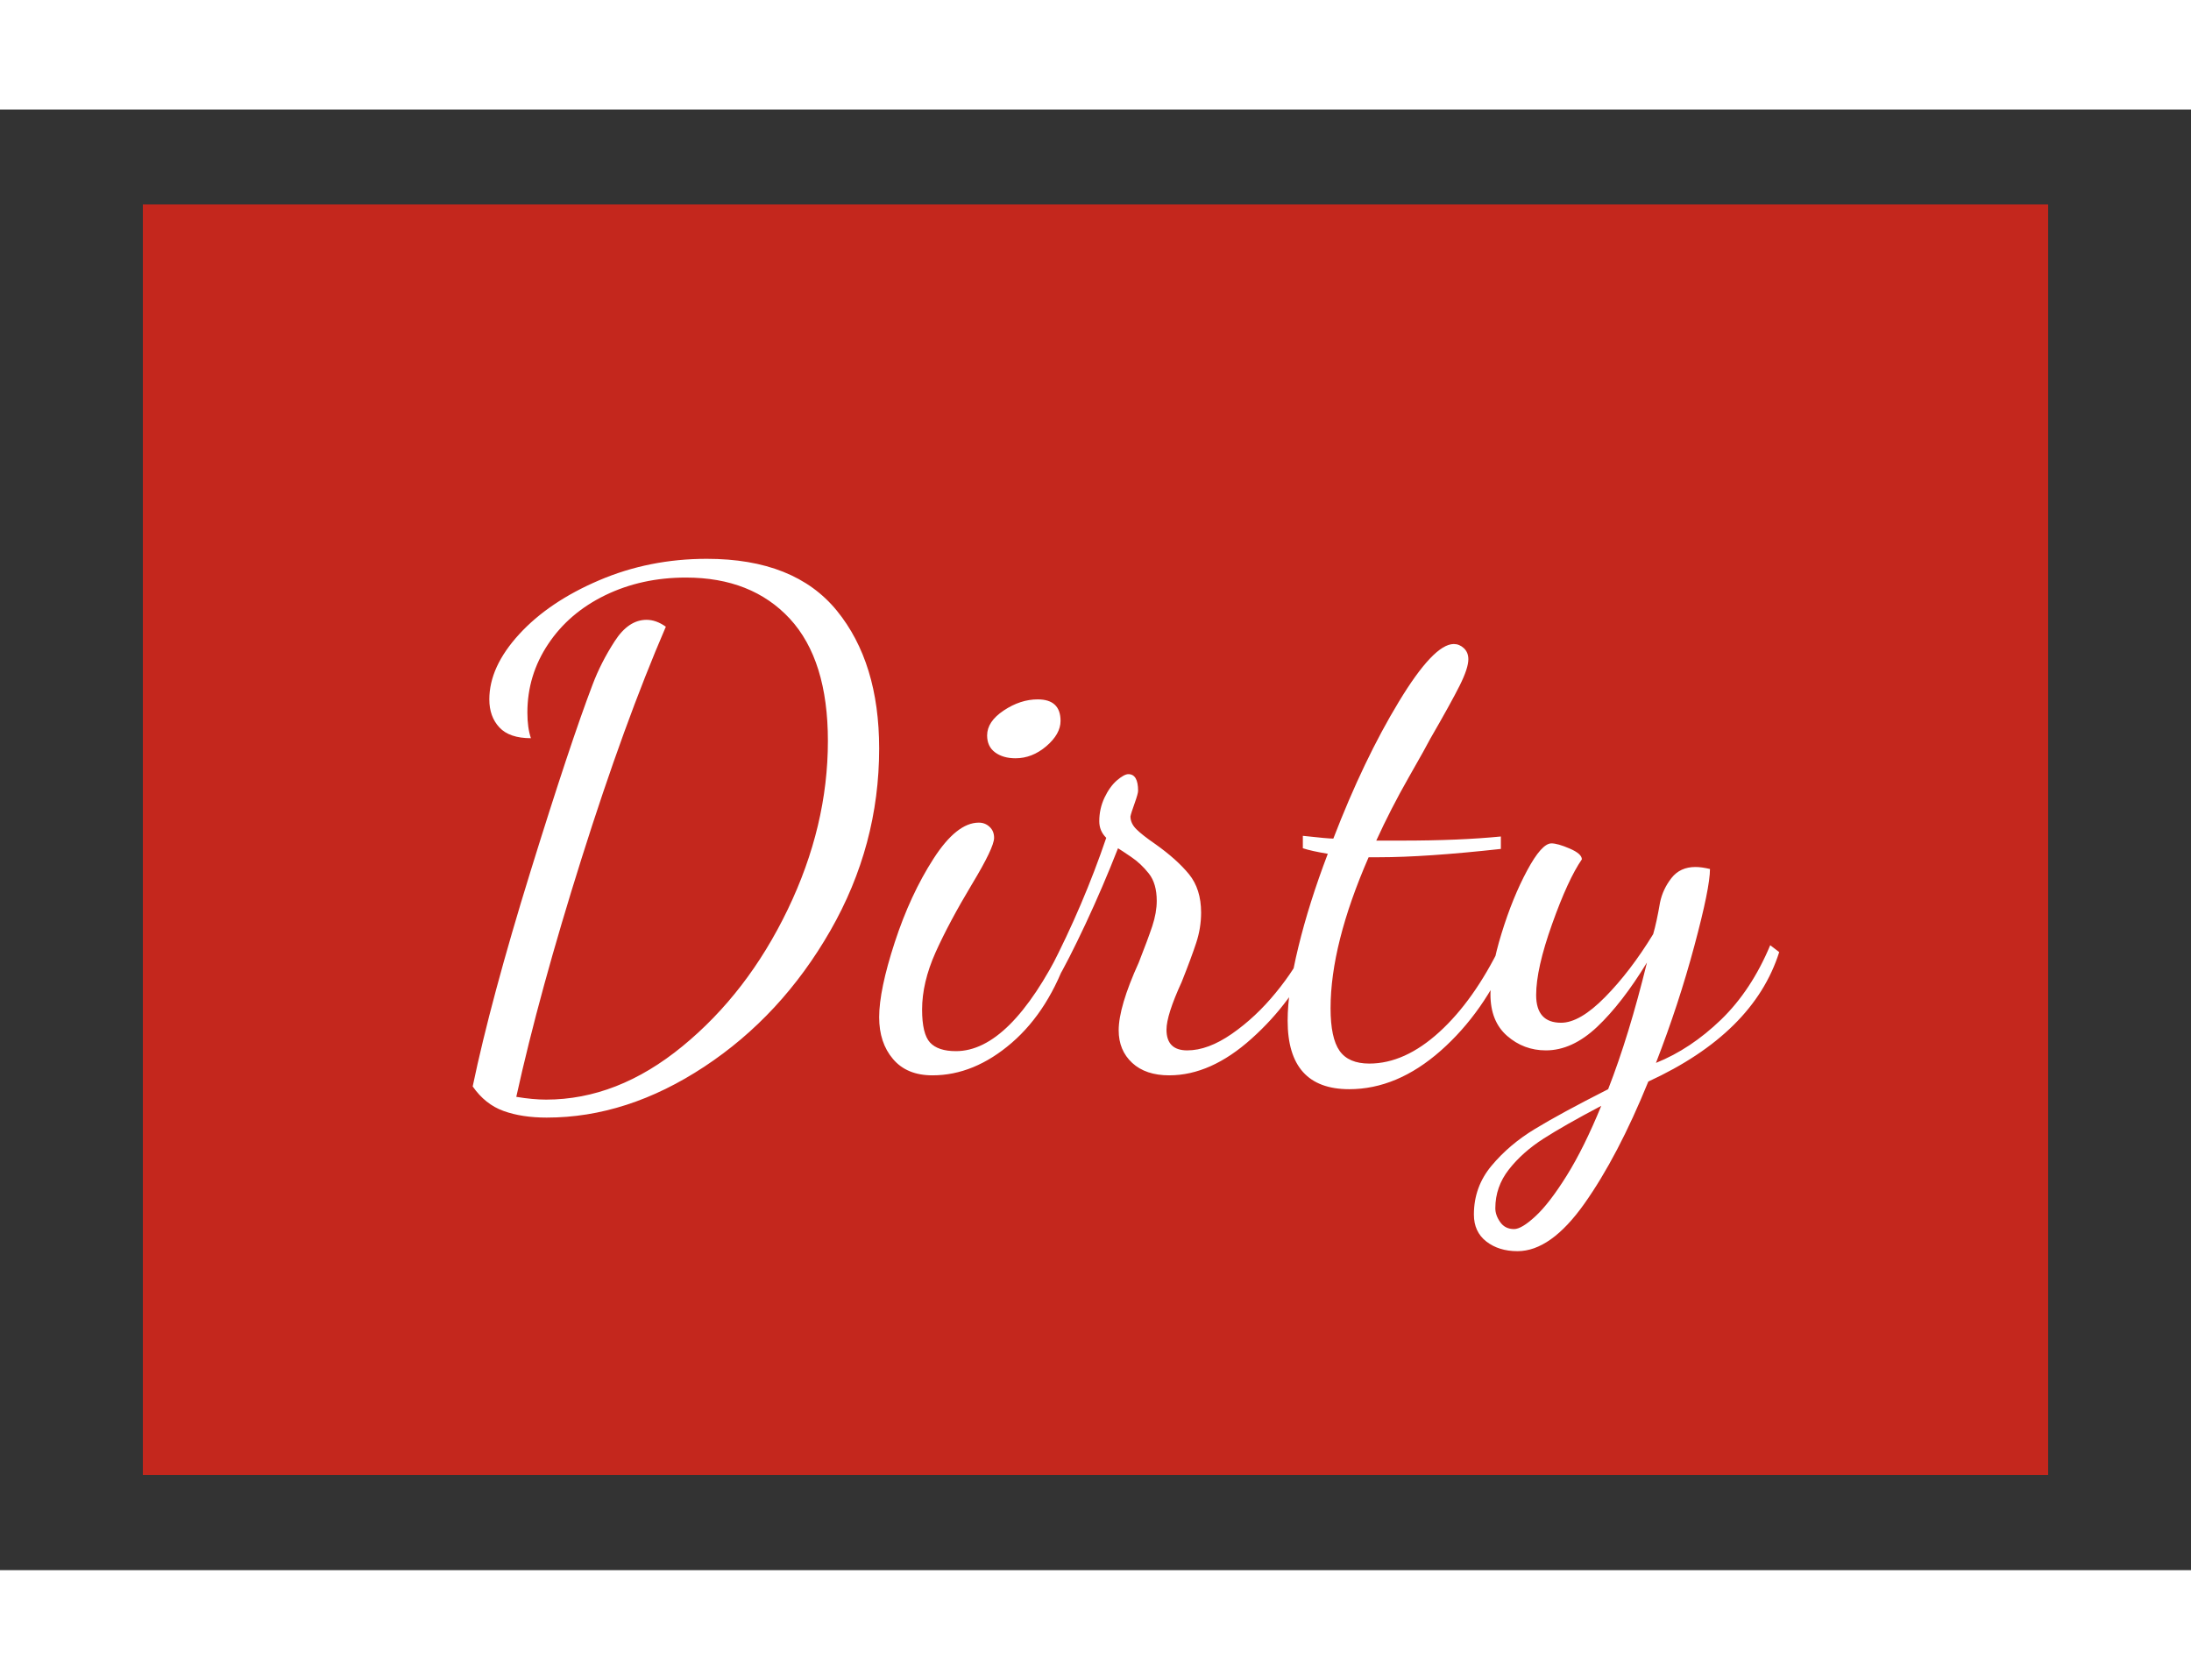
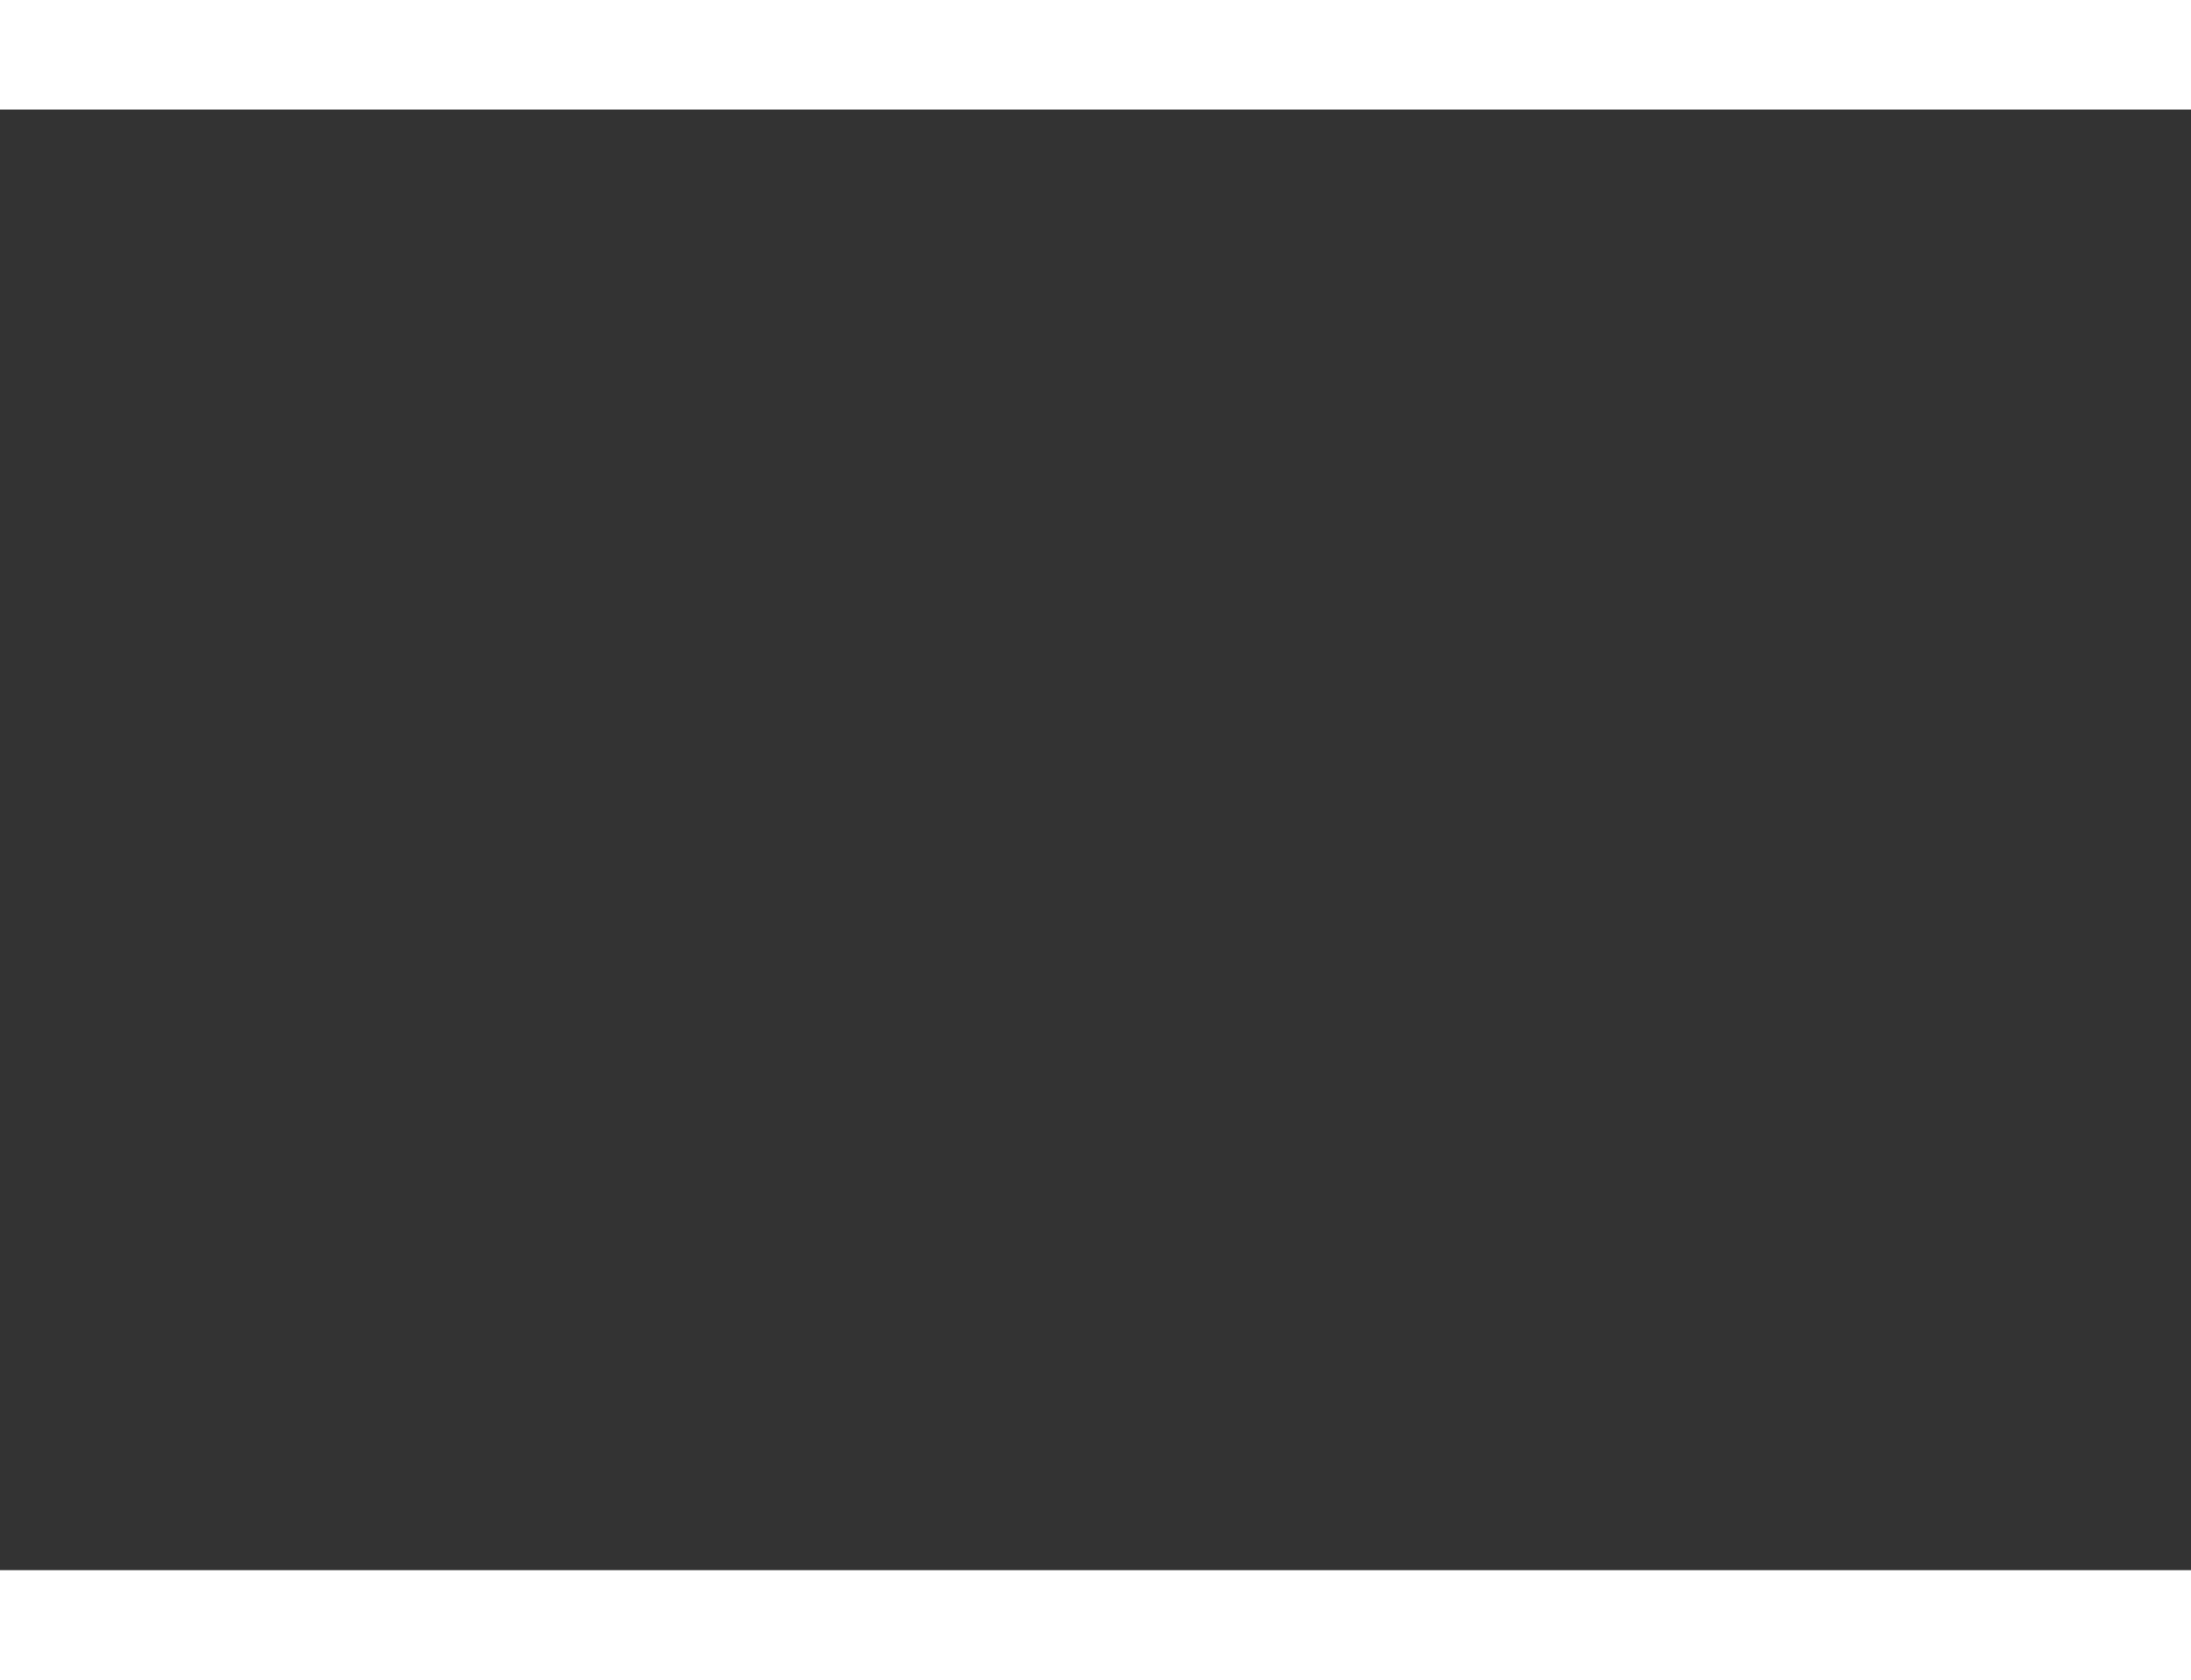
<svg xmlns="http://www.w3.org/2000/svg" xml:space="preserve" width="226.772" viewBox="-5.669 0 260.787 173.858">
  <rect x="-5.669" y="0" width="260.787" height="173.858" fill="#333333" stroke="none" />
  <title>Magnetic Signs, Square Red Magnet. Fixing Method: Magnet</title>
-   <path d="M-113.386 75.59V-75.59h226.772V75.59z" class="shadowbase preview" style="stroke:#fff;stroke-opacity:0;stroke-width:1;stroke-dasharray:none;stroke-linecap:butt;stroke-dashoffset:0;stroke-linejoin:miter;stroke-miterlimit:4;fill:#c4271d;fill-rule:nonzero;opacity:1" transform="translate(124.724 86.929)" />
  <g clip-path="url(#a)">
    <g transform="translate(124.724 86.929)">
      <clipPath id="a">
        <path stroke-linecap="round" d="M11.338 162.52V11.338H238.11v151.18z" />
      </clipPath>
-       <path stroke-linecap="round" d="M-113.386 75.59V-75.59h226.772V75.59z" class="base" style="stroke:#c4271d;stroke-width:11.338;stroke-dasharray:none;stroke-linecap:butt;stroke-dashoffset:0;stroke-linejoin:miter;stroke-miterlimit:4;fill:#c4271d;fill-rule:nonzero;opacity:1" />
    </g>
  </g>
  <g clip-path="url(#b)">
    <g transform="translate(124.724 86.929)">
      <clipPath id="b">
-         <path stroke-linecap="round" d="M11.338 162.52V11.338H238.11v151.18z" />
-       </clipPath>
-       <path fill="#fff" d="M-65.31 33.06q-2.97 0-5.15-.79-2.18-.78-3.67-2.92 2.15-10.3 6.88-25.59 4.74-15.29 7.38-22.21.99-2.64 2.64-5.19 1.64-2.55 3.79-2.55 1.15 0 2.3.82-4.94 11.45-10.01 27.52t-7.79 28.44q1.98.33 3.55.33 8.49 0 16.23-6.35 7.75-6.35 12.53-16.28t4.78-20.06q0-9.64-4.53-14.55-4.54-4.9-12.37-4.9-5.27 0-9.6 2.1-4.32 2.1-6.79 5.81-2.48 3.71-2.48 8.16 0 1.81.42 3.05-2.56 0-3.75-1.28-1.2-1.28-1.2-3.34 0-3.87 3.54-7.74 3.55-3.88 9.52-6.43 5.98-2.56 12.82-2.56 10.46 0 15.49 6.18t5.03 16.4q0 11.54-5.81 21.68-5.81 10.13-15 16.19t-18.75 6.06M-9.52-9.71q-1.48 0-2.43-.7t-.95-2.02q0-1.65 1.98-2.97t4.04-1.32q2.72 0 2.72 2.56 0 1.56-1.69 3.01-1.69 1.44-3.67 1.44m-9.89 37.74q-3.05 0-4.69-1.94-1.65-1.93-1.65-4.98 0-3.22 1.85-8.9 1.86-5.69 4.62-9.97 2.76-4.29 5.39-4.29.75 0 1.28.5.54.49.54 1.31 0 1.16-2.64 5.53-2.72 4.53-4.33 8.11-1.6 3.59-1.6 6.8 0 2.89.94 3.92.95 1.03 3.09 1.03 6.43 0 12.7-12.61l.74.82q-2.31 6.92-6.8 10.8-4.49 3.87-9.44 3.87m28.19 0q-2.81 0-4.41-1.48-1.61-1.49-1.61-3.88 0-2.8 2.39-8.07 1.07-2.72 1.61-4.33.53-1.61.53-3.01 0-2.06-.94-3.25-.95-1.2-2.11-1.98Q3.09 1.25 2.68 1 .87 5.62-1.19 10.02q-2.07 4.41-3.47 6.8l-.74-1.4Q-1.44 7.76 1.28-.24.45-1.06.45-2.21q0-1.49.62-2.81.62-1.31 1.48-2.06.87-.74 1.36-.74 1.16 0 1.16 1.98 0 .33-.41 1.48-.42 1.16-.5 1.57 0 .82.7 1.52T7.13.51q2.55 1.81 4 3.58 1.44 1.77 1.44 4.57 0 1.82-.58 3.59t-1.73 4.66q-1.81 3.95-1.81 5.68 0 2.47 2.47 2.47t5.31-1.97q2.85-1.98 5.24-4.91 2.39-2.92 3.46-5.39l1.07.82q-2.55 5.69-7.42 10.05-4.86 4.37-9.8 4.37m21.42 1.65q-7.33 0-7.33-8.16 0-3.54 1.28-8.78 1.27-5.23 3.5-11.08-1.98-.33-2.97-.66V-.48q2.97.33 3.63.33 3.62-9.4 7.79-16.28 4.16-6.88 6.55-6.88.66 0 1.19.49.54.5.54 1.32 0 1.07-1.03 3.13t-3.51 6.35q-.41.82-2.55 4.57T33.42.09h3.05q6.84 0 11.78-.49v1.48q-8.98.99-14.5.99h-1.24q-4.53 10.39-4.53 17.97 0 3.54 1.07 5.07 1.07 1.52 3.54 1.52 4.21 0 8.33-3.75t7.33-10.34l1.07.82q-3.05 7.17-8.24 11.75-5.19 4.57-10.88 4.57m20.03 19.28q-2.23 0-3.71-1.15t-1.48-3.21q0-3.3 2.1-5.81 2.1-2.52 5.15-4.37 3.05-1.86 8.73-4.74 2.48-6.35 4.62-15.08-2.97 4.86-5.93 7.66-2.97 2.8-6.1 2.8-2.64 0-4.62-1.73t-1.98-4.94q0-2.97 1.32-7.25 1.32-4.29 3.05-7.5Q53.11.42 54.27.42q.74 0 2.18.62t1.44 1.28q-1.65 2.39-3.54 7.7-1.9 5.32-1.9 8.45 0 3.3 2.97 3.3 2.23 0 5.23-3.05 3.01-3.05 5.73-7.5.41-1.4.82-3.79.33-1.57 1.36-2.89 1.03-1.31 2.85-1.31.74 0 1.73.24 0 2.23-1.86 9.15-1.85 6.92-4.57 13.93 4.12-1.65 7.75-5.15 3.62-3.51 5.85-8.86l1.07.82Q78.33 23 65.8 28.77q-3.62 8.9-7.62 14.55-4 5.64-7.95 5.64m-.41-2.63q.9 0 2.55-1.53 1.65-1.52 3.71-4.82t4.12-8.32q-4.37 2.3-6.88 3.91t-4.12 3.67-1.61 4.61q0 .83.58 1.65.58.83 1.65.83" class="object text" />
+         </clipPath>
    </g>
  </g>
  <g clip-path="url(#c)">
    <g transform="translate(124.724 86.929)">
      <clipPath id="c">
-         <path stroke-linecap="round" d="M11.338 162.52V11.338H238.11v151.18z" />
-       </clipPath>
+         </clipPath>
      <path fill="none" d="M-113.386 75.59V-75.59h226.772V75.59z" class="base borderdouble" style="stroke:#c4271d;stroke-width:0;stroke-dasharray:none;stroke-linecap:butt;stroke-dashoffset:0;stroke-linejoin:miter;stroke-miterlimit:4;fill:#fff;fill-opacity:0;fill-rule:nonzero;opacity:1" />
    </g>
  </g>
</svg>